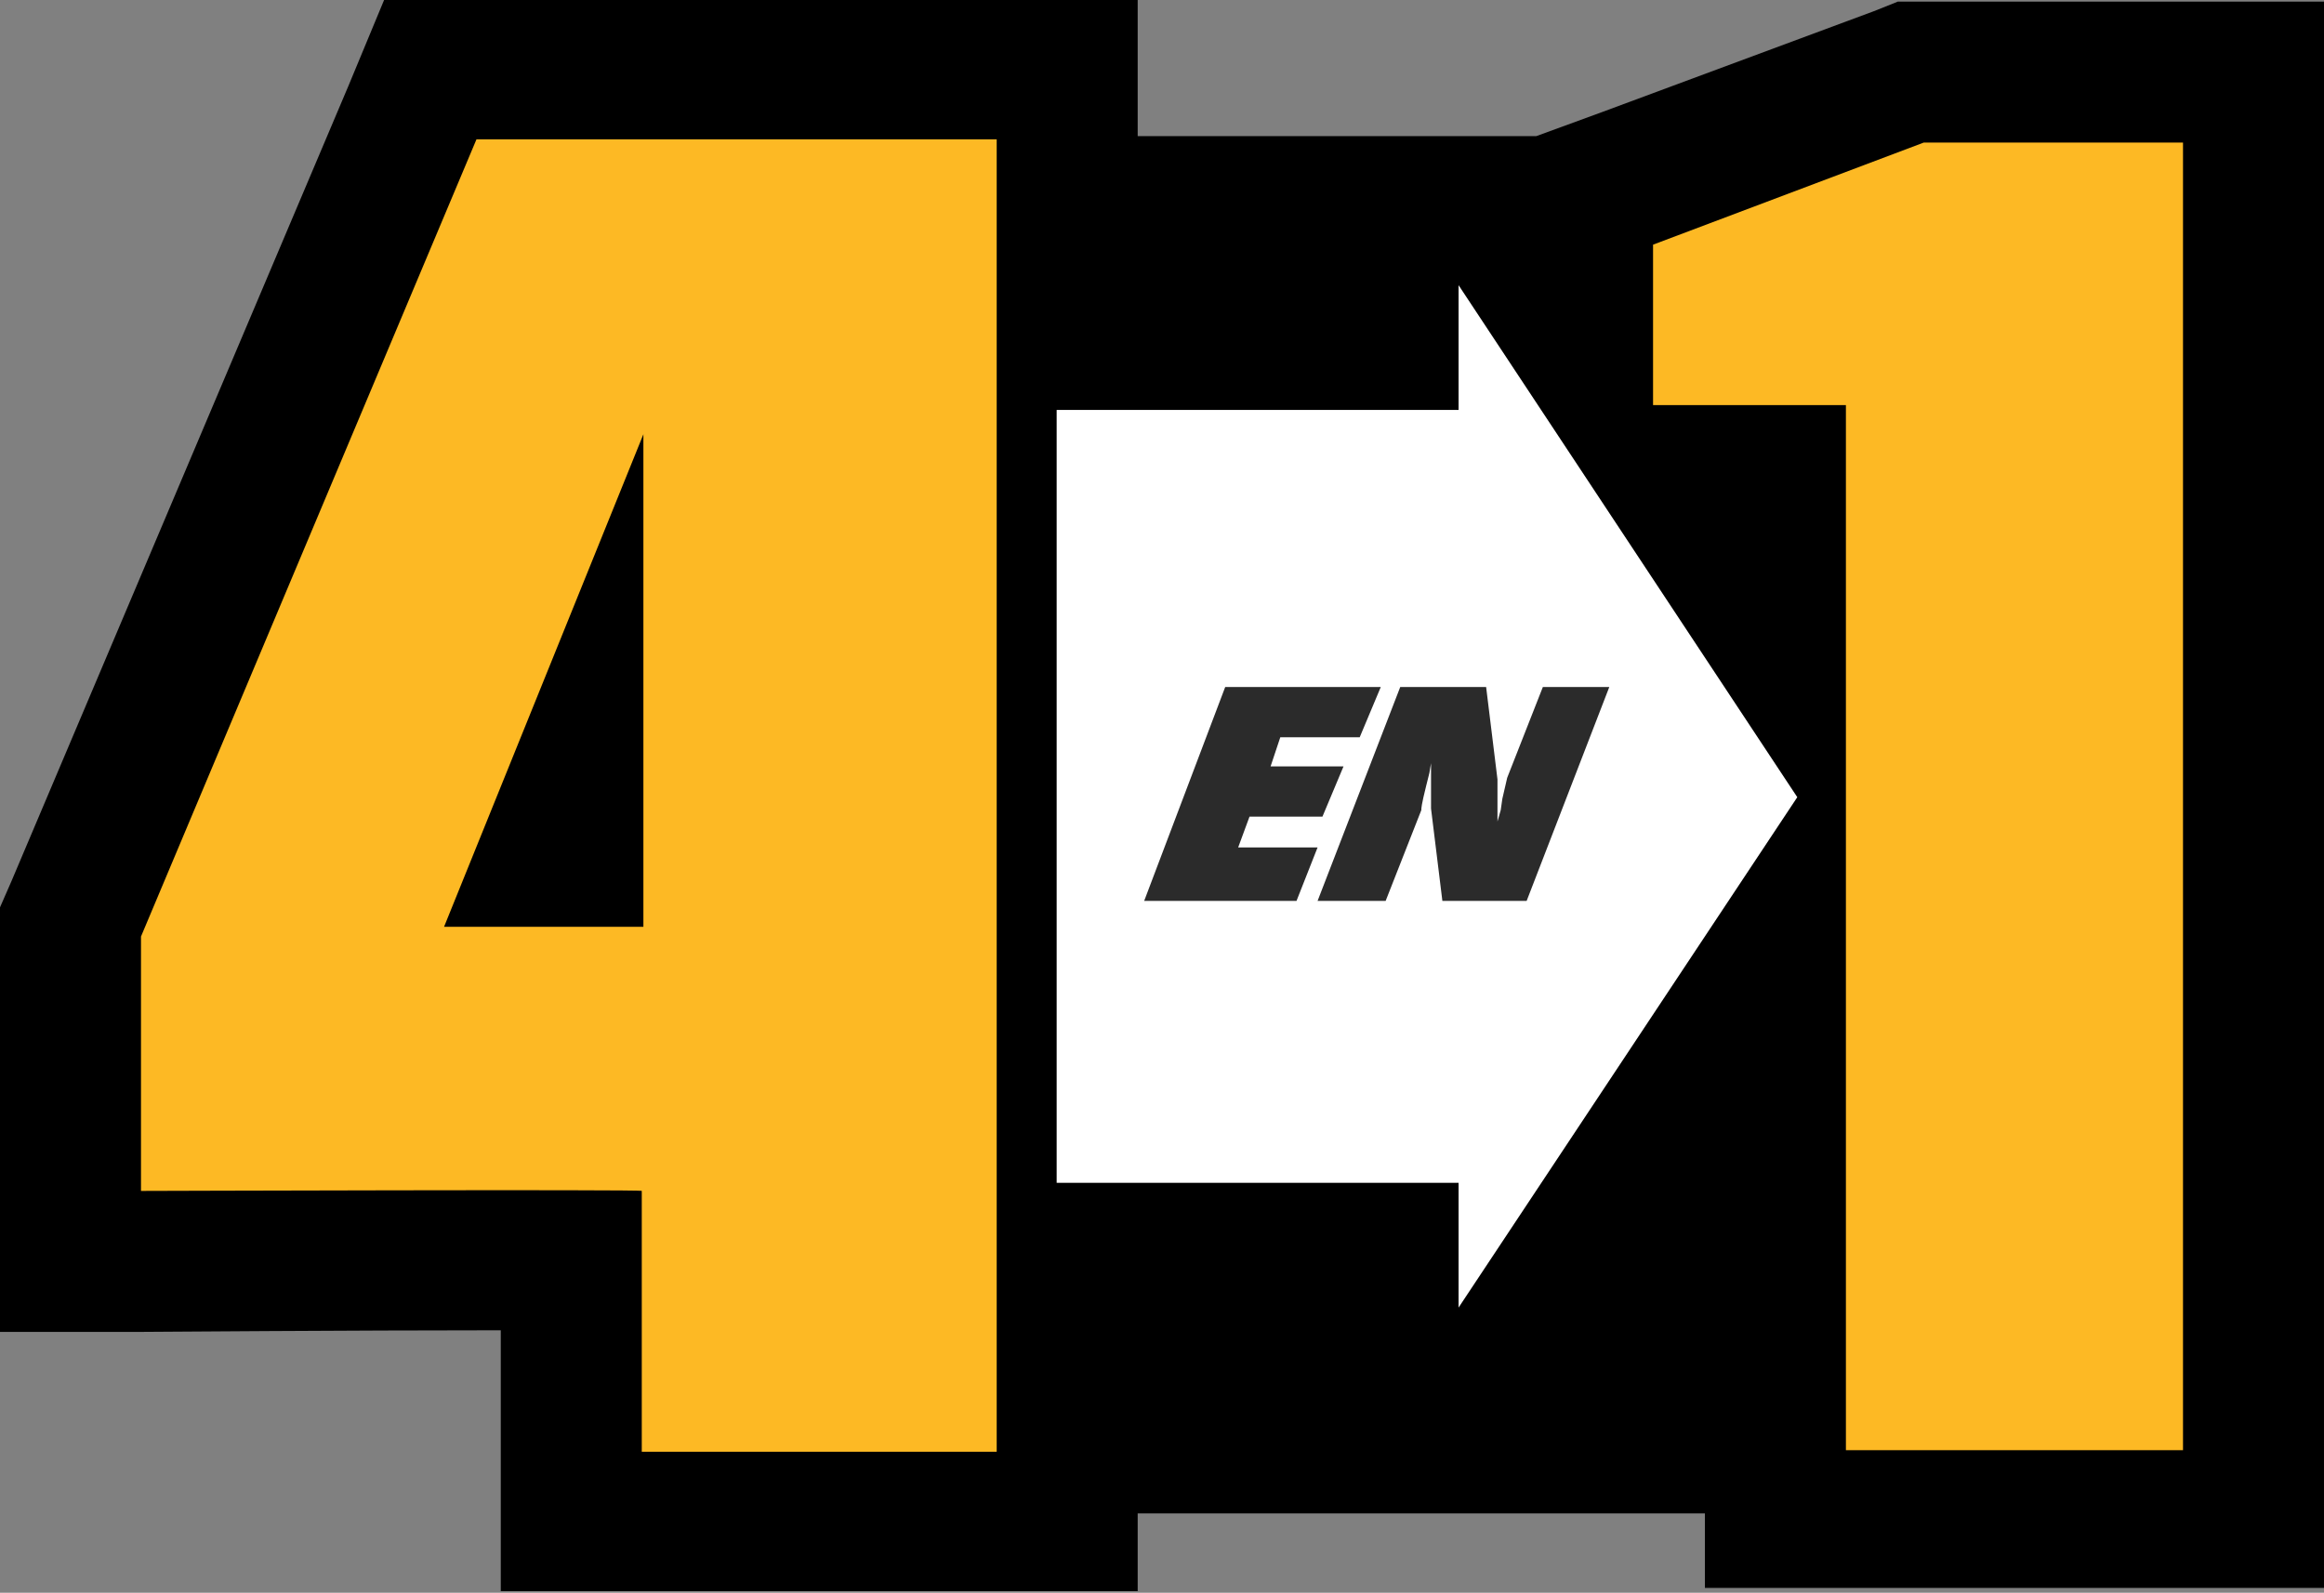
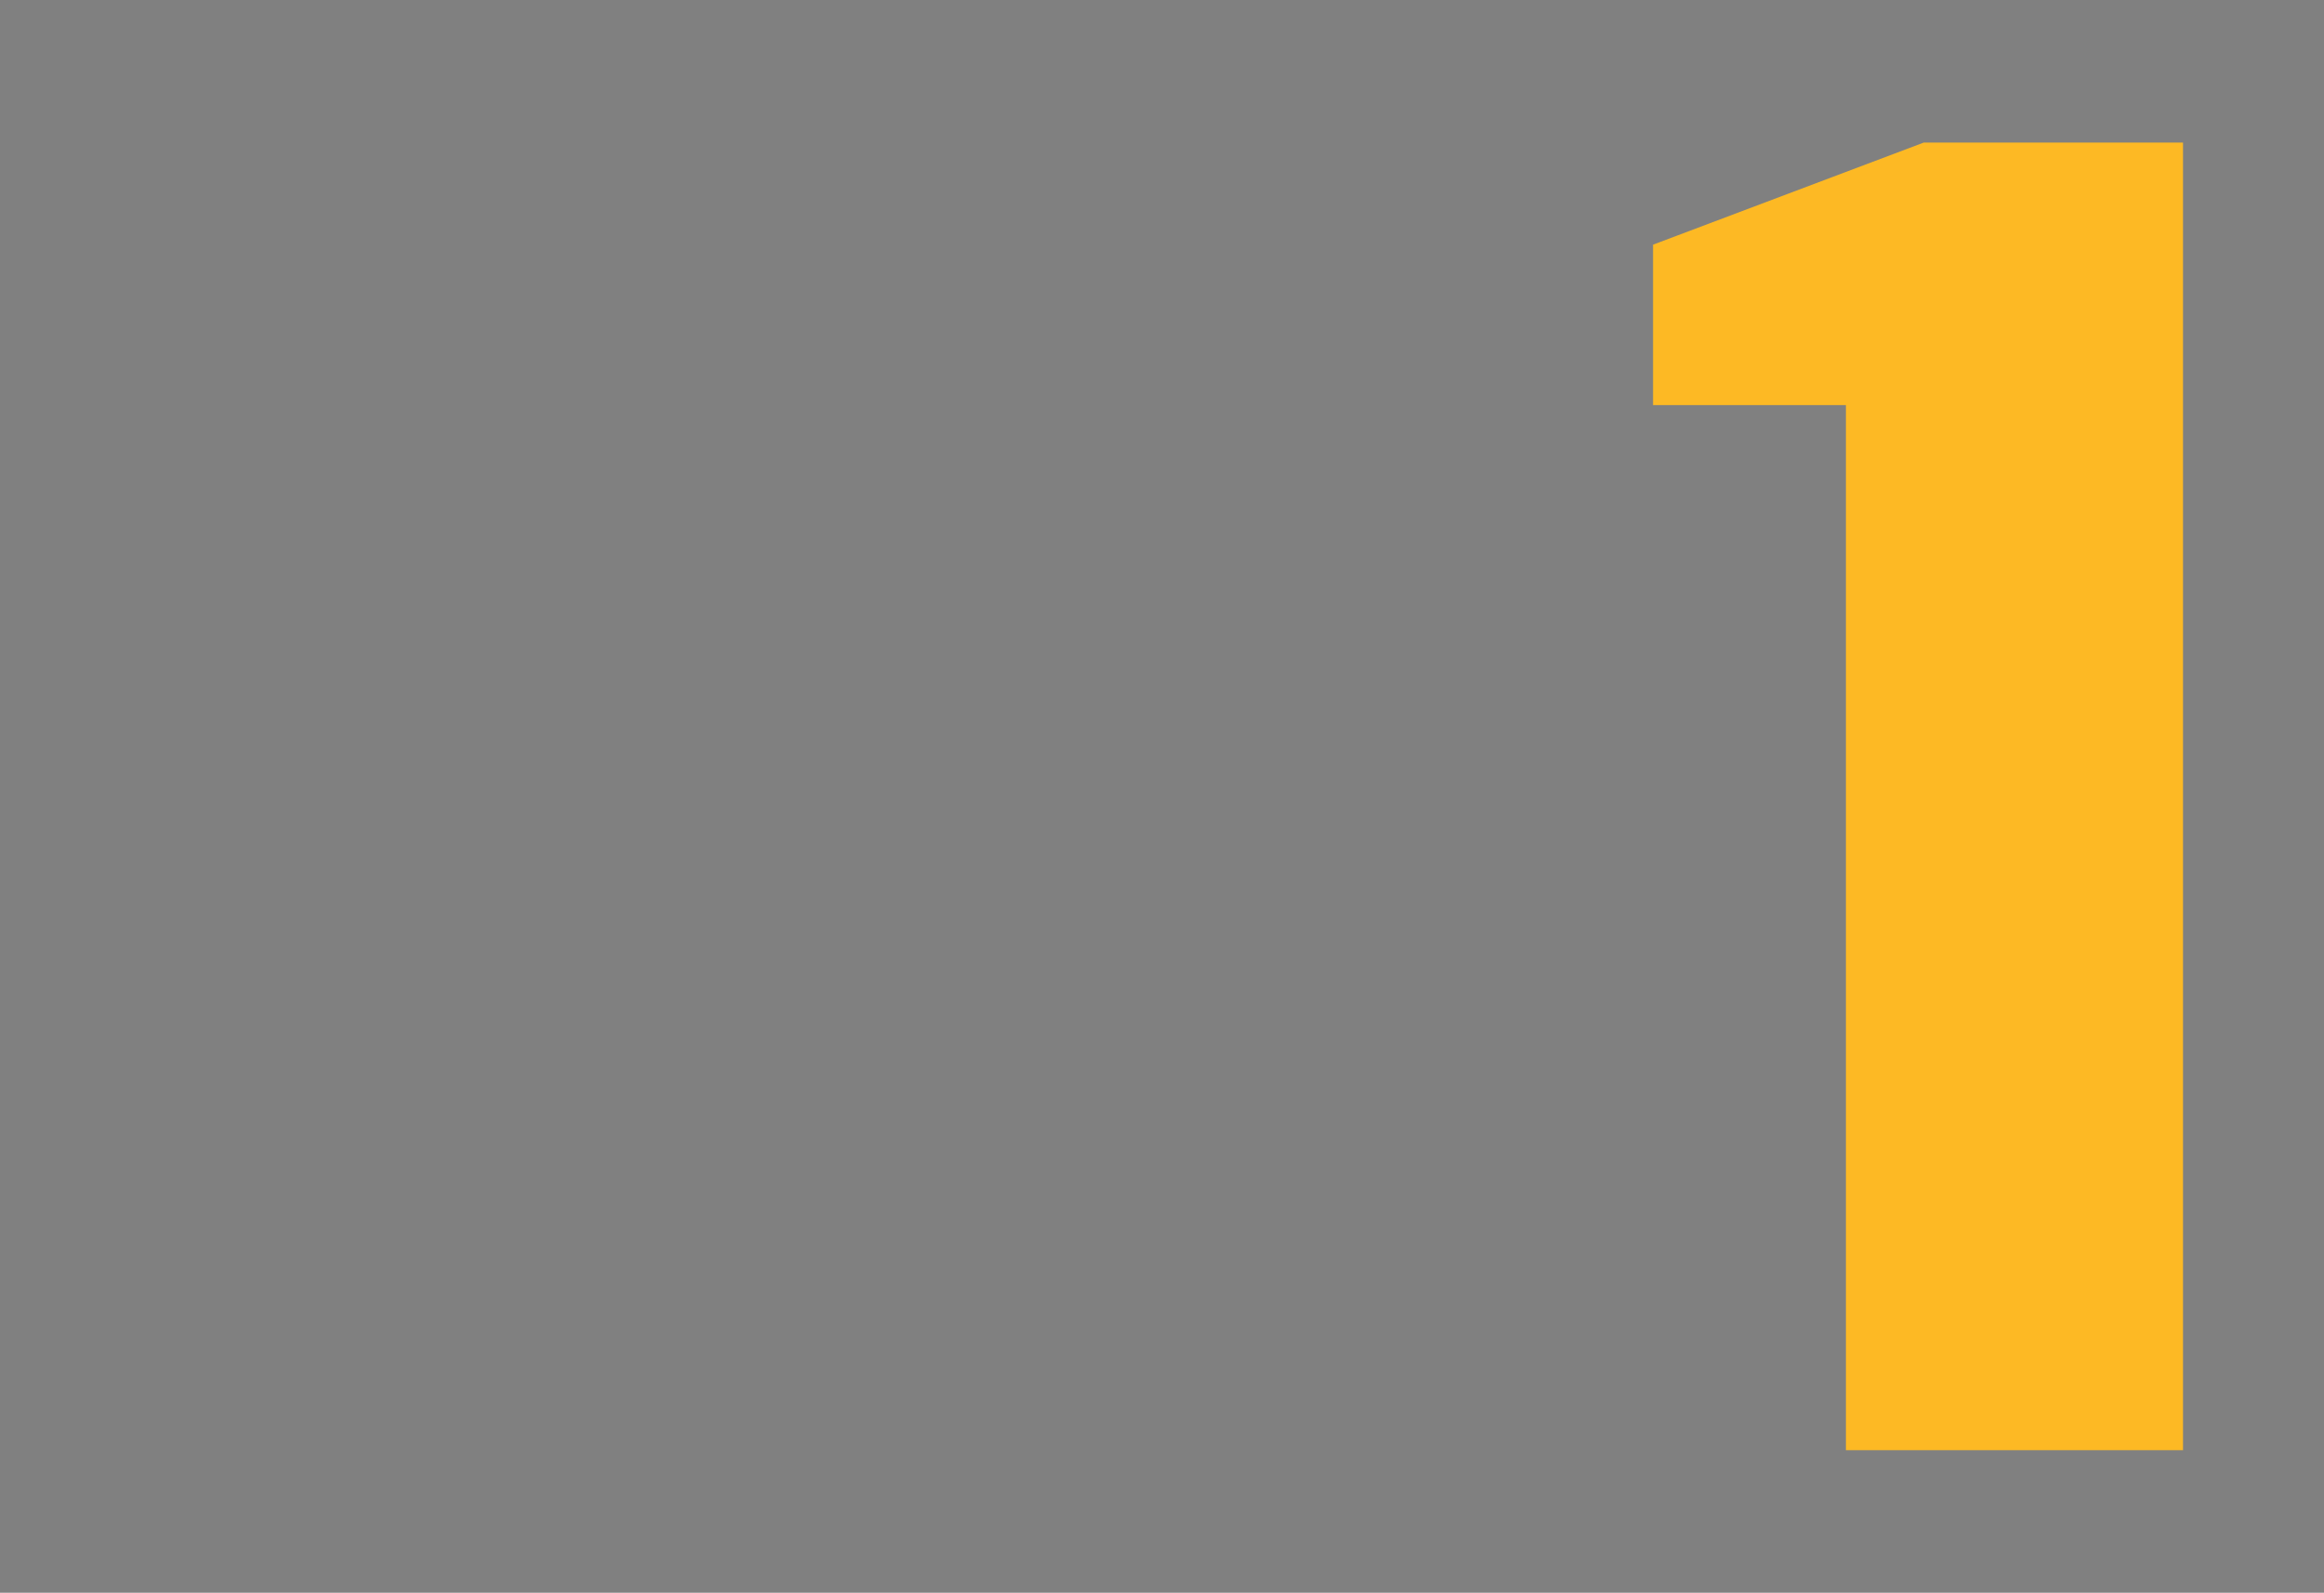
<svg xmlns="http://www.w3.org/2000/svg" version="1.1" id="Layer_1" x="0px" y="0px" viewBox="0 0 143.4 98.3" style="enable-background:new 0 0 143.4 98.3;" xml:space="preserve">
  <rect x="0" y="0" width="143.4" height="98.3" fill="#808080" stroke="none" />
  <style type="text/css">
	.st0{fill:#FFFFFF;}
	.st1{fill:#FDB924;}
	.st2{fill:#2B2B2B;}
</style>
  <title>Untitled-2</title>
-   <path d="M134.7,0.1h-17.6l-1.5,0.6L98.9,6.9l-4.1,1.5H70.2V0H23.7l-2.2,5.3L0.7,54.4L0,56v26.2h8.7c0.1,0,13.2-0.1,22.2-0.1v16.1  h39.3v-4.8h35v4.6h38.2V0.1H134.7z" />
-   <polygon class="st0" points="90,25.3 65.2,25.3 65.2,73 90,73 90,80.7 110.9,49.2 90,17.6 " />
-   <path class="st1" d="M8.7,57.8v15.7c0,0,31.1-0.1,30.9,0v16.1h21.9v-81H29.4L8.7,57.8z M39.7,57.2H27.4l12.3-30.4V57.2z" />
  <polygon class="st1" points="118.7,8.8 102,15.1 102,25 113.9,25 113.9,89.5 134.7,89.5 134.7,8.8 " />
  <g>
    <g>
-       <polygon class="st2" points="70.6,55.6 75.6,42.4 85.2,42.4 83.9,45.5 79,45.5 78.4,47.3 82.9,47.3 81.6,50.4 77.1,50.4     76.4,52.3 81.3,52.3 80,55.6   " />
-     </g>
+       </g>
  </g>
  <g>
    <g>
-       <path class="st2" d="M81.3,55.6l5.1-13.2h5.3l0.7,5.7l0,1.4l0,0.4l0,0.8l0.2-0.7l0.1-0.7L93,48l2.2-5.6l4.1,0l-5.1,13.2H89    l-0.7-5.7c0-0.1,0-0.3,0-1.4l0-0.8l0-0.6l-0.1,0.6L88,48.5c-0.3,1.2-0.3,1.4-0.3,1.5l-2.2,5.6H81.3z" />
-     </g>
+       </g>
  </g>
</svg>